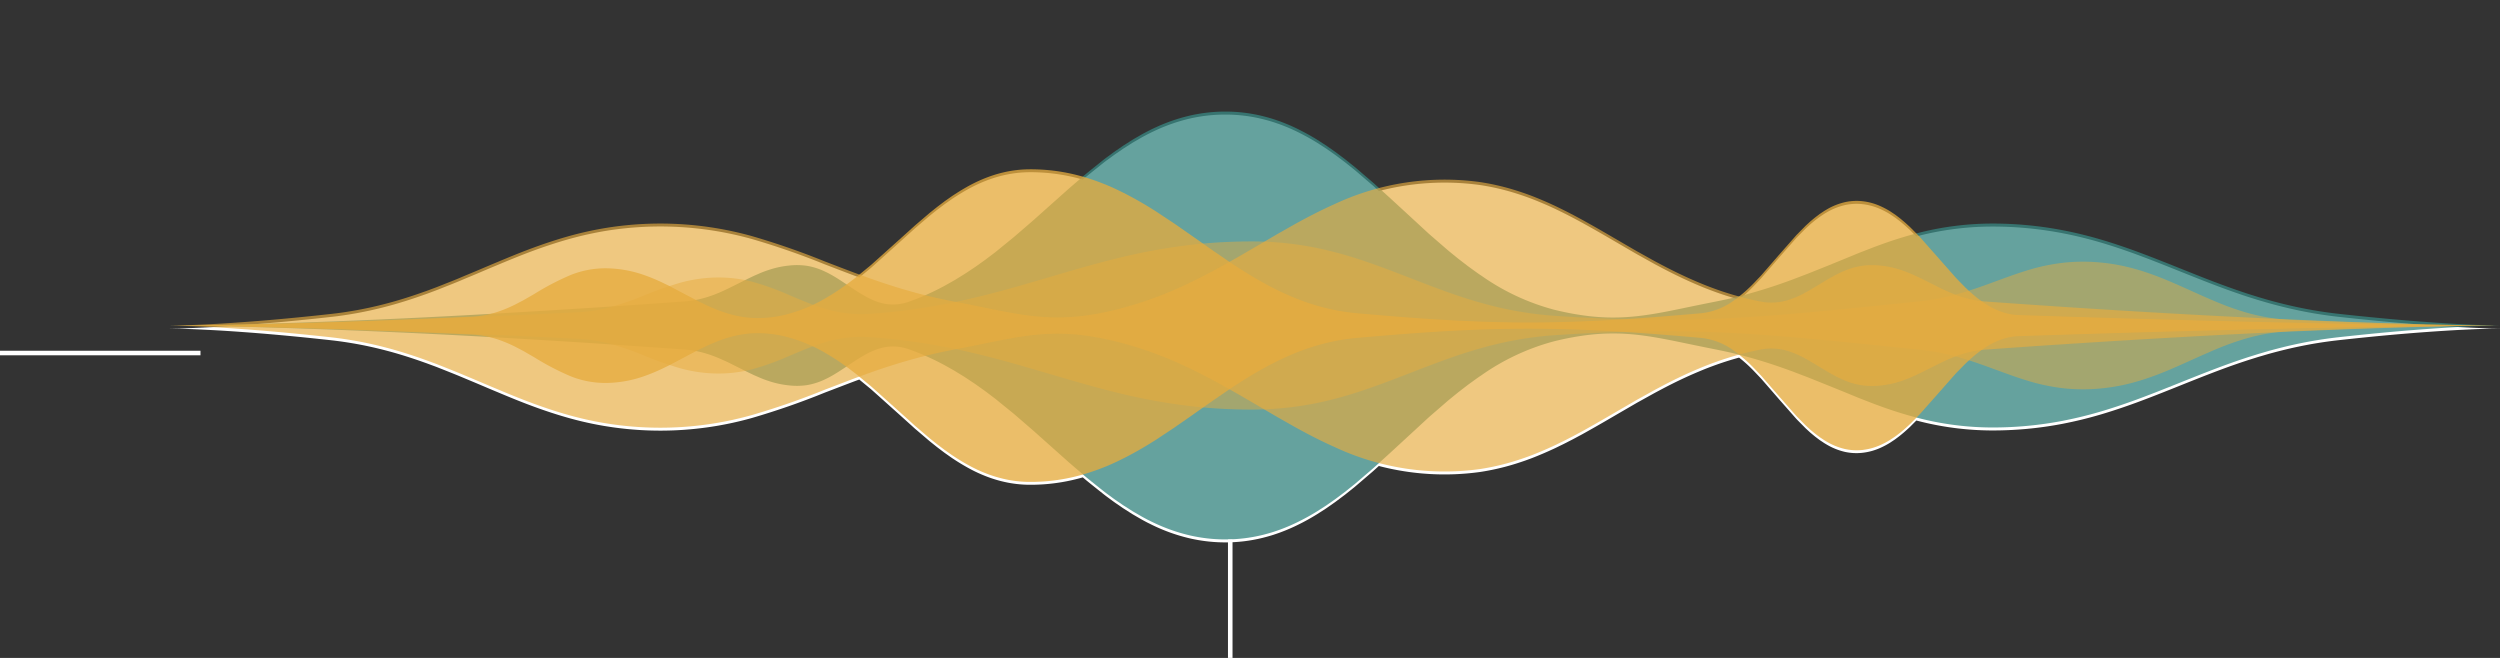
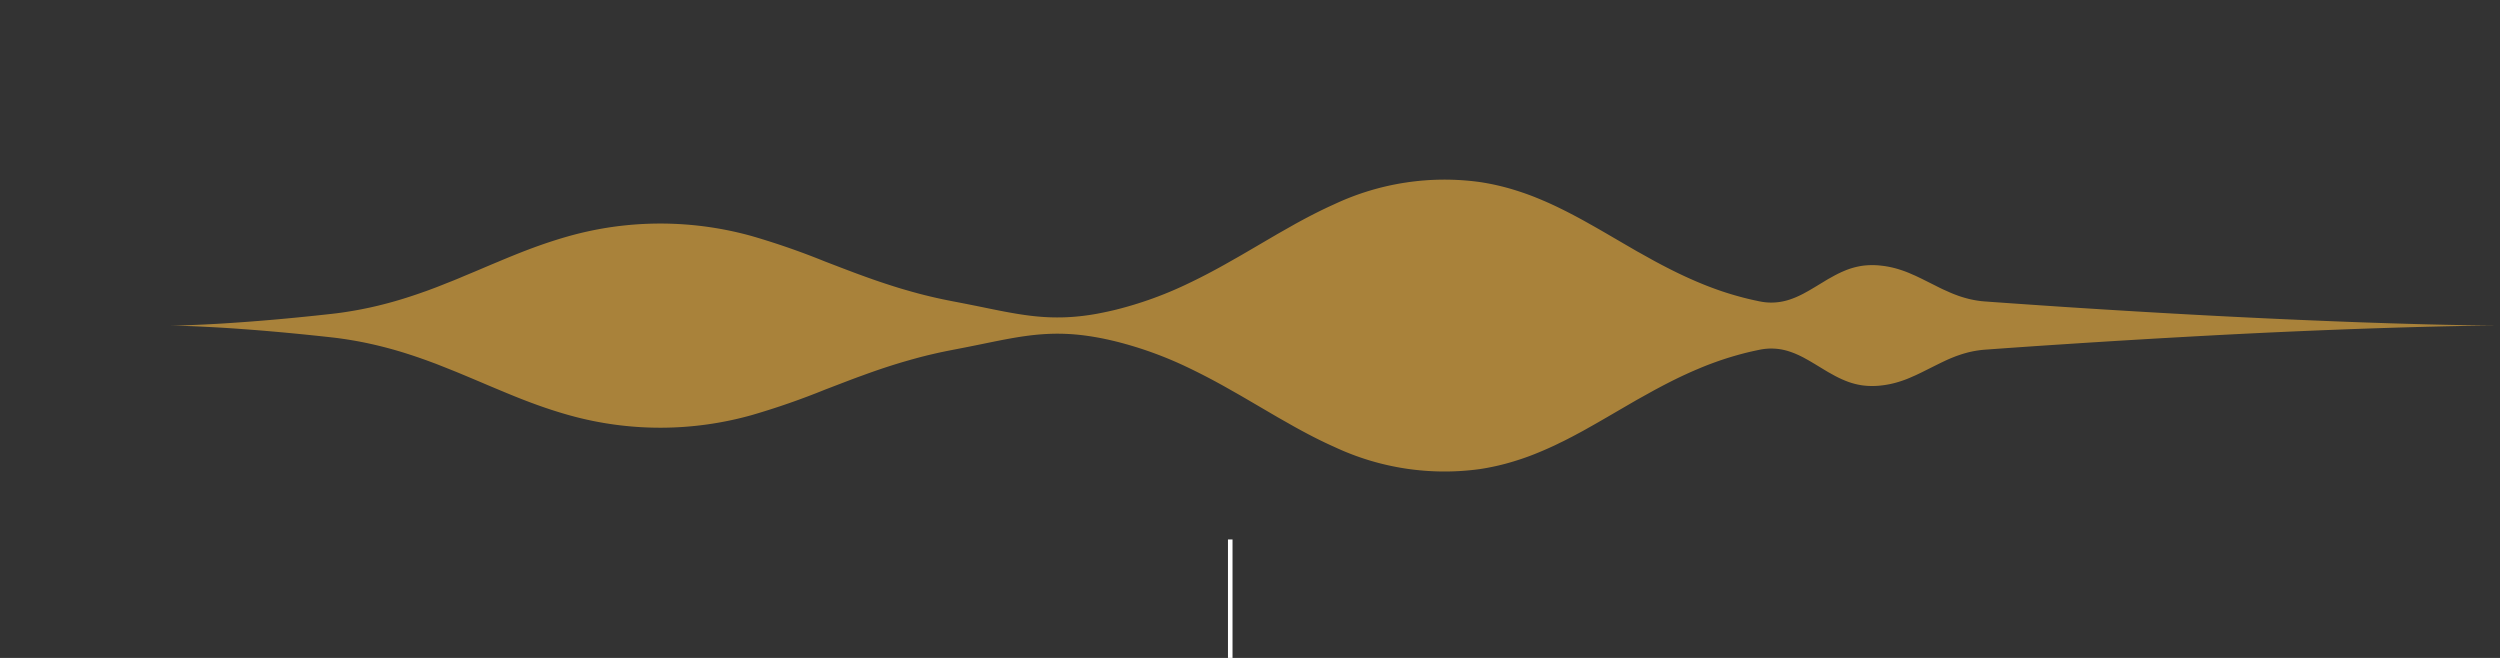
<svg xmlns="http://www.w3.org/2000/svg" width="548.669" height="144.388" viewBox="0 0 548.669 144.388">
  <rect x="0" y="0" width="548.669" height="144.388" fill="#333333" stroke="none" />
  <g id="waves_big" data-name="waves big" transform="translate(74.108 24.557)">
-     <path id="Union_2" data-name="Union 2" d="M223.818,93a38.836,38.836,0,0,1-7.987-2.825c-.332-.151-.666-.333-1-.491s-.667-.345-1-.521c-.165-.091-.333-.175-.5-.275l-.5-.287-1-.579-.5-.29-.5-.316-1-.638-.5-.319c-.166-.1-.333-.221-.5-.339l-1-.685c-.667-.445-1.334-.959-2-1.444s-1.334-1.032-2-1.556c-1.154-.93-2.307-1.823-3.456-2.811-.184.053-.37.106-.555.157a41.292,41.292,0,0,1-7.988,1.363c-1.333.091-2.666.125-3.993.083a25.737,25.737,0,0,1-3.994-.466,27.418,27.418,0,0,1-3.994-1.11,31.45,31.45,0,0,1-3.992-1.759,46.1,46.1,0,0,1-3.994-2.389c-.166-.1-.333-.222-.5-.341l-.5-.351c-.333-.238-.666-.461-1-.712l-1-.755-.5-.378-.5-.4-1-.8c-.333-.275-.667-.567-1-.848l-2-1.709c-.333-.273-.666-.583-1-.888l-1-.9-2-1.8-4-3.584-2-1.783-2-1.647-.549-.454c-1.19.43-2.38.889-3.565,1.34l-3.994,1.529A165.578,165.578,0,0,1,127.8,66.579a74.146,74.146,0,0,1-39.933.1q-3.994-1.111-7.986-2.588c-2.667-.976-5.325-2.066-7.987-3.188-1.333-.549-2.667-1.123-4-1.688S65.227,58.1,63.9,57.542s-2.665-1.077-3.993-1.611c-.667-.261-1.334-.535-2-.777s-1.334-.5-2-.732c-2.667-.952-5.325-1.806-7.988-2.517s-5.324-1.3-7.987-1.741q-2-.339-3.992-.575c-1.333-.152-2.667-.29-3.994-.434-5.324-.556-10.65-1.048-15.974-1.43q-3.994-.3-7.987-.494c-2.665-.137-5.324-.241-7.986-.267l.843-.011-.742,0h0l.931,0-.931,0,1.858-.01c2.011-.048,4.019-.137,6.027-.234q4-.192,7.987-.493c5.324-.382,10.65-.871,15.974-1.43,1.333-.146,2.667-.282,3.994-.436s2.666-.348,3.992-.575q4-.667,7.987-1.741c2.667-.709,5.325-1.565,7.988-2.516.665-.222,1.332-.488,2-.732s1.333-.515,2-.778c1.333-.533,2.665-1.041,3.993-1.611s2.666-1.11,3.993-1.676,2.667-1.137,4-1.688c2.666-1.122,5.325-2.211,7.987-3.188s5.324-1.847,7.986-2.588A76.092,76.092,0,0,1,95.853,25.5,74.8,74.8,0,0,1,127.8,27.325a165.574,165.574,0,0,1,15.974,5.554l3.994,1.531c1.192.452,2.384.912,3.573,1.342l.548-.453,2-1.647,2-1.792,3.994-3.586,2-1.8,1-.9c.333-.3.667-.606,1-.889l2-1.709c.333-.275.667-.577,1-.847l1-.8.5-.4.5-.378,1-.755c.333-.249.667-.473,1-.71l.5-.353c.168-.111.333-.239.5-.341,1.333-.879,2.665-1.688,3.994-2.388a31.558,31.558,0,0,1,3.992-1.76,27.376,27.376,0,0,1,3.994-1.11,25.587,25.587,0,0,1,3.994-.465c1.332-.042,2.665-.008,3.992.082a41.3,41.3,0,0,1,7.989,1.364q.273.075.545.154c1.156-.991,2.311-1.887,3.462-2.818.667-.528,1.334-1.086,2-1.556s1.332-1,2-1.444l1-.686c.168-.111.333-.236.5-.34l.5-.317,1-.637.5-.316.5-.289,1-.579.5-.289c.167-.1.332-.18.5-.273.333-.178.667-.358,1-.521s.667-.34,1-.492A38.875,38.875,0,0,1,223.814.888,34.846,34.846,0,0,1,231.8,0a33.922,33.922,0,0,1,7.986.98q1,.243,2,.548l.5.158c.168.052.333.111.5.17l.5.172c.165.055.332.111.5.18a40.008,40.008,0,0,1,3.994,1.734c1.332.667,2.665,1.4,3.992,2.222l2,1.284,2,1.4,2,1.5c.166.123.333.258.5.391l.5.4,1,.8.249.2.25.212.5.428,1,.857,2,1.713c.333.273.666.584,1,.888l.6.549a56.932,56.932,0,0,1,22.186-1.32,52.331,52.331,0,0,1,7.986,1.861q2,.63,3.994,1.416c1.333.535,2.666,1.1,3.994,1.718.666.3,1.332.635,2,.961s1.333.667,2,1.012,1.332.705,2,1.063,1.333.738,2,1.111c2.666,1.485,5.325,3.062,7.987,4.607l2,1.161.5.289.5.275,1,.556,2,1.115.5.275.5.267,1,.53c2.666,1.4,5.324,2.68,7.986,3.8,1.333.566,2.666,1.08,3.993,1.555s2.667.9,3.994,1.287q.416.119.833.234l.134-.034a31.648,31.648,0,0,0,3.139-2.853l1-1.05.5-.524c.083-.091.167-.17.249-.275l.25-.287,2-2.3c.665-.765,1.332-1.542,2-2.3l2-2.272,1-1.137c.166-.185.333-.386.5-.556l.5-.506,1-1.012c.165-.166.333-.344.5-.5l.5-.457c.166-.151.333-.309.5-.451l.5-.42.5-.411.5-.377.5-.378.5-.333.5-.333c.165-.111.332-.2.5-.3a14.07,14.07,0,0,1,3.994-1.616,11.821,11.821,0,0,1,3.993-.206,13.159,13.159,0,0,1,3.993,1.143,17.4,17.4,0,0,1,2,1.078l1,.667a2.435,2.435,0,0,1,.249.179l.251.19.5.379c.667.529,1.334,1.1,2,1.718.333.29.667.644,1,.977l.735.741.322-.084a65.635,65.635,0,0,1,15.975-2.08,81.22,81.22,0,0,1,15.972,1.493q4,.778,7.988,1.948c2.666.778,5.325,1.675,7.987,2.65,5.324,1.955,10.648,4.2,15.973,6.26,2.667,1.03,5.325,2,7.988,2.881.666.229,1.333.425,2,.638.333.1.665.213,1,.31l1,.29c1.333.4,2.667.754,3.994,1.087s2.665.636,3.994.91,2.665.521,3.992.733,2.667.4,3.994.554,2.666.29,3.994.434c5.324.556,10.648,1.048,15.973,1.43q3.994.3,7.986.494c2.09.107,4.176.195,6.262.24l1.619.009-.879,0,.685.01h.3c-2.666.024-5.325.138-7.987.267s-5.324.3-7.986.493c-5.325.381-10.65.87-15.973,1.43-1.334.144-2.667.281-3.994.434s-2.667.342-3.994.554-2.667.46-3.992.733-2.667.575-3.994.91-2.667.686-3.994,1.087l-1,.29c-.335.1-.667.208-1,.31-.667.212-1.333.411-2,.638-2.667.875-5.325,1.85-7.988,2.881-5.325,2.057-10.65,4.305-15.973,6.26-2.666.975-5.325,1.868-7.987,2.65s-5.325,1.426-7.988,1.948a81.316,81.316,0,0,1-15.972,1.491,65.673,65.673,0,0,1-15.972-2.1l-.321-.084-.739.747c-.333.332-.667.686-1,.977-.666.623-1.333,1.189-2,1.718l-.5.378-.251.189a2.443,2.443,0,0,1-.249.18l-1,.667a17.3,17.3,0,0,1-2,1.078,13.119,13.119,0,0,1-3.993,1.142,11.82,11.82,0,0,1-3.993-.2,14.123,14.123,0,0,1-3.987-1.617c-.165-.1-.332-.192-.5-.3l-.5-.333-.5-.332-.5-.378-.5-.378-.5-.41-.5-.42c-.169-.138-.333-.3-.5-.451l-.5-.457c-.165-.153-.333-.333-.5-.5l-1-1.011-.5-.507c-.166-.174-.333-.374-.5-.554l-1-1.138-2-2.272c-.667-.754-1.333-1.532-2-2.3l-2-2.3-.251-.287c-.082-.1-.166-.178-.251-.275l-.5-.524-1-1.05a31.8,31.8,0,0,0-3.135-2.85l-.107-.027q-.438.121-.874.247c-1.327.383-2.667.813-3.994,1.287s-2.666.986-3.993,1.555c-2.667,1.111-5.325,2.394-7.986,3.794l-1,.531-.5.267-.5.273-2,1.111-1,.554-.5.275-.5.29-2,1.163c-2.666,1.542-5.325,3.12-7.987,4.606-.667.374-1.333.761-2,1.111s-1.334.726-2,1.063-1.334.695-2,1.012-1.333.667-2,.961c-1.334.623-2.666,1.184-3.994,1.718s-2.666,1-3.994,1.416a52.182,52.182,0,0,1-7.986,1.861,56.867,56.867,0,0,1-22.2-1.321l-.587.534c-.333.3-.667.609-1,.889l-2,1.713-1,.857-.5.427-.249.213-.251.2-1,.8-.5.4c-.165.138-.333.275-.5.391l-2,1.5-2,1.4-2,1.283q-2,1.234-3.994,2.222a39.755,39.755,0,0,1-3.994,1.734c-.165.066-.333.125-.5.18l-.5.174c-.166.056-.333.111-.5.17l-.5.157q-1,.3-2,.549a34.065,34.065,0,0,1-7.988.979h-.181A34.786,34.786,0,0,1,223.818,93Z" transform="translate(-36.847 0.588)" fill="#fff" />
-     <path id="Path_831" data-name="Path 831" d="M636.94,1204.674c2.666-.008,5.324-.051,7.987-.1l3.993-.078,3.993-.094q7.987-.213,15.974-.5,15.975-.583,31.946-1.444t31.947-1.9q7.987-.52,15.974-1.1c.666-.05,1.333-.083,2-.167s1.333-.191,2-.333,1.333-.321,2-.527c.333-.1.666-.222,1-.333s.667-.24,1-.379c.666-.258,1.333-.555,2-.87s1.333-.647,2-.976l2-1,1-.5,1-.478c.333-.166.666-.3,1-.444l.5-.222c.165-.075.333-.145.5-.207.666-.274,1.333-.5,2-.707a20.452,20.452,0,0,1,3.993-.812,15.331,15.331,0,0,1,3.993.067,14.786,14.786,0,0,1,3.993,1.3c2.666,1.235,5.324,3.369,7.987,4.939l1,.576.5.257c.082.041.165.087.25.127l.25.111c.166.074.333.154.5.222l.5.209a9.535,9.535,0,0,0,1,.333,10.061,10.061,0,0,0,3.993.34,11.046,11.046,0,0,0,2-.429c.167-.053.333-.111.5-.168l.5-.185c.333-.128.667-.243,1-.379,1.333-.518,2.666-1.111,3.993-1.757.333-.166.667-.321,1-.5l1-.52,2-1.121c.333-.18.666-.39,1-.6l1-.614c.666-.4,1.333-.856,2-1.3l1-.667,1-.713,1-.712c.333-.243.666-.5,1-.752l1-.755.25-.188.25-.2.5-.411,1.989-1.62,1-.81.5-.412.5-.432,2-1.727,1-.864.5-.432.5-.444,2-1.783,4-3.567,1-.889c.168-.146.333-.3.5-.444l.5-.43,2-1.718c1.333-1.18,2.666-2.206,3.993-3.28.666-.528,1.333-1.085,2-1.555s1.333-1,2-1.444l1-.686c.168-.111.333-.236.5-.339l.5-.318,1-.638.5-.316.5-.289,1-.579.5-.288c.168-.1.333-.18.5-.274.333-.177.667-.358,1-.521s.666-.34,1-.491a38.848,38.848,0,0,1,7.987-2.825,34.816,34.816,0,0,1,7.987-.888,33.991,33.991,0,0,1,7.987.98q1,.244,2,.549l.5.158c.168.053.333.111.5.17l.5.173c.166.054.333.111.5.18a39.858,39.858,0,0,1,3.993,1.734c1.333.666,2.666,1.4,3.993,2.221l2,1.283,2,1.4,2,1.5c.166.122.333.258.5.391l.5.4,1,.8.25.2.25.212.5.428,1,.858,2,1.713c.333.274.666.584,1,.889l1,.909,2,1.815,3.993,3.672,3.993,3.677c.666.629,1.333,1.183,2,1.765l2,1.731.5.433c.166.138.333.292.5.424l1,.813,1,.812,1,.771,1,.77c.333.256.666.484,1,.729.666.474,1.333.98,2,1.407a50,50,0,0,0,15.974,7.5c1.333.326,2.666.624,3.993.864s2.666.444,3.993.591a45.556,45.556,0,0,0,7.988.18c5.324-.333,10.648-1.614,15.974-2.687,2.666-.555,5.324-1.028,7.987-1.689s5.324-1.425,7.987-2.3q2-.659,3.993-1.392c.333-.118.666-.245,1-.373l1-.383,2-.765,4-1.6,3.994-1.632,2-.823,1-.411,1-.388,2-.778c.667-.259,1.333-.492,2-.741q3.993-1.444,7.987-2.483a65.61,65.61,0,0,1,15.975-2.08,81.218,81.218,0,0,1,15.972,1.494q4,.777,7.987,1.948c2.666.777,5.325,1.674,7.987,2.649,5.325,1.955,10.649,4.2,15.975,6.261,2.666,1.03,5.324,2,7.987,2.88.667.229,1.333.425,2,.637.333.1.667.213,1,.31l1,.291c1.333.4,2.666.753,3.993,1.086s2.666.637,3.993.91,2.666.521,3.993.733,2.666.4,3.993.555,2.666.289,3.993.434c5.324.555,10.65,1.048,15.974,1.43q3.994.3,7.987.494c2.666.137,5.324.241,7.987.266-2.666.025-5.324.138-7.987.267s-5.324.3-7.987.493c-5.324.381-10.649.871-15.974,1.43-1.333.146-2.666.282-3.993.434s-2.666.343-3.993.555-2.666.46-3.993.733-2.666.574-3.993.91-2.666.685-3.993,1.086l-1,.291c-.333.1-.667.208-1,.31-.666.212-1.333.411-2,.637-2.666.875-5.325,1.85-7.987,2.88-5.325,2.057-10.649,4.306-15.975,6.261-2.666.975-5.324,1.868-7.987,2.649s-5.324,1.426-7.987,1.948a81.245,81.245,0,0,1-15.972,1.491,65.613,65.613,0,0,1-15.972-2.095q-4-1.036-7.987-2.482c-.666-.249-1.333-.481-2-.741l-2-.778-1-.388c-.333-.129-.666-.274-1-.412l-2-.823-4-1.618-3.993-1.607-2-.765-1.005-.384c-.333-.129-.667-.255-1-.373q-2-.73-3.993-1.392-4-1.313-7.987-2.3c-2.666-.654-5.325-1.131-7.987-1.69-5.325-1.073-10.649-2.349-15.974-2.687a45.625,45.625,0,0,0-7.988.18q-2,.222-3.993.591c-1.333.24-2.666.537-3.993.864a50.137,50.137,0,0,0-15.974,7.5c-.666.428-1.333.933-2,1.407-.333.244-.667.473-1,.729l-1,.77-1,.771-1,.812-1,.813c-.166.138-.333.274-.5.424l-.5.433-2,1.732c-.667.583-1.333,1.137-2,1.765l-3.993,3.677-3.988,3.673-2,1.815-1,.909c-.333.3-.666.609-1,.889l-2,1.713-1,.857-.5.428-.25.212-.25.2-1,.8-.5.4c-.166.138-.333.274-.5.391l-2,1.5-2,1.4-2,1.283q-2,1.234-3.993,2.222a39.914,39.914,0,0,1-3.993,1.734c-.165.066-.333.125-.5.18l-.5.173c-.166.057-.333.111-.5.17l-.5.158q-1,.3-2,.549a34.063,34.063,0,0,1-7.987.979,34.8,34.8,0,0,1-7.987-.889,38.84,38.84,0,0,1-7.987-2.825c-.333-.151-.666-.333-1-.491s-.666-.345-1-.521c-.165-.091-.333-.174-.5-.274l-.5-.288-1-.579-.5-.29-.5-.316-1-.638-.5-.319c-.165-.1-.333-.222-.5-.339l-1-.685c-.666-.444-1.333-.96-2-1.444s-1.333-1.032-2-1.555c-1.333-1.074-2.666-2.1-3.993-3.28l-2-1.718-.5-.429c-.166-.138-.333-.3-.5-.444l-1-.889-4-3.567-2-1.783-.5-.444-.5-.432-1-.864-2-1.728-.5-.432-.5-.411-1-.81-2-1.622-.5-.411-.25-.2-.25-.188-1-.755c-.333-.25-.667-.51-1-.752l-1-.712-1-.713c-.333-.229-.666-.444-1-.666-.667-.444-1.333-.9-2-1.3l-1-.614c-.333-.206-.666-.411-1-.6l-2-1.121-1-.52c-.333-.174-.666-.333-1-.5-1.333-.644-2.666-1.234-3.993-1.757-.333-.138-.666-.251-1-.379l-.5-.185-.5-.168a11.036,11.036,0,0,0-2-.429,10.071,10.071,0,0,0-3.993.34c-.333.1-.667.2-1,.333l-.5.2c-.168.069-.333.15-.5.222l-.25.111c-.083.04-.168.086-.25.127l-.5.256-1,.577c-2.666,1.576-5.324,3.7-7.987,4.939a14.777,14.777,0,0,1-3.993,1.3,15.325,15.325,0,0,1-3.993.068,20.452,20.452,0,0,1-3.993-.812c-.667-.211-1.333-.434-2-.707-.166-.063-.333-.138-.5-.208l-.5-.222c-.333-.146-.666-.274-1-.444l-1-.478c-.333-.162-.667-.333-1-.5l-2-1c-.667-.333-1.333-.685-2-.976s-1.333-.612-2-.87c-.333-.137-.667-.252-1-.379s-.666-.23-1-.333c-.667-.206-1.333-.387-2-.526s-1.333-.253-2-.333-1.333-.111-2-.166q-7.988-.568-15.974-1.1-15.972-1.056-31.947-1.9t-31.946-1.415q-7.987-.293-15.974-.5l-3.993-.094-3.993-.08C642.264,1204.718,639.6,1204.674,636.94,1204.674Z" transform="translate(-673.686 -1157.78)" fill="#388782" opacity="0.77" />
-     <path id="Path_832" data-name="Path 832" d="M636.94,1383.783c5.324-.02,10.649-.111,15.974-.212s10.649-.238,15.974-.393q15.975-.461,31.946-1.139,7.988-.333,15.975-.709l7.987-.387,2-.1c.666-.042,1.333-.1,2-.18a34.579,34.579,0,0,0,3.993-.723,58.467,58.467,0,0,0,7.987-2.686,81.937,81.937,0,0,1,7.987-2.843,31.637,31.637,0,0,1,7.987-1.178,29.507,29.507,0,0,1,7.987.951,58.084,58.084,0,0,1,7.987,2.88l2,.845,1,.411,1,.4a41.777,41.777,0,0,0,3.993,1.4,27.516,27.516,0,0,0,7.987,1.162c.667,0,1.333-.033,2-.082s1.333-.1,2-.153c1.333-.111,2.666-.25,3.993-.4a140.748,140.748,0,0,0,15.974-2.8q4-.934,7.987-2.038l2-.556,2-.576,3.993-1.161c5.325-1.572,10.649-3.155,15.975-4.463a129.417,129.417,0,0,1,15.974-2.947q4-.475,7.987-.658,2-.092,3.993-.121c1.333-.017,2.666-.018,3.993.023a71.289,71.289,0,0,1,15.974,2.333c10.649,2.732,21.3,8.122,31.946,11.075a78.946,78.946,0,0,0,15.973,2.867c2.666.179,5.325.341,7.987.469s5.325.238,7.988.311c5.324.138,10.648.159,15.972.016s10.648-.444,15.974-.841,10.649-.91,15.973-1.432l15.973-1.616q2-.194,3.993-.549,1-.176,2-.4l1-.228,1-.25q2-.522,3.993-1.181l1-.333,1-.35,1-.35,1-.366c1.333-.484,2.666-.982,3.993-1.455s2.666-.939,3.993-1.343a43.969,43.969,0,0,1,7.987-1.718,39.645,39.645,0,0,1,7.987-.092,42.51,42.51,0,0,1,7.987,1.472c1.333.363,2.666.813,3.993,1.3s2.666,1.026,3.993,1.6l2,.871,2,.9,2,.9,1,.444,1,.432q2,.881,3.993,1.646c1.333.5,2.666.946,3.993,1.345a43.152,43.152,0,0,0,7.987,1.566q1,.1,2,.147l2,.081,3.994.156,7.987.287q7.985.274,15.974.458c5.324.125,10.649.222,15.972.245-5.324.026-10.649.121-15.972.245s-10.65.274-15.974.458l-7.987.287-3.994.157-2,.081q-1,.05-2,.147a43.1,43.1,0,0,0-7.987,1.566c-1.333.4-2.666.844-3.993,1.345s-2.666,1.055-3.993,1.646l-1,.432-1,.444-2,.9-2,.9-2,.871c-1.333.578-2.666,1.12-3.993,1.6s-2.666.933-3.993,1.3a42.51,42.51,0,0,1-7.987,1.472,39.663,39.663,0,0,1-7.987-.092,44.013,44.013,0,0,1-7.987-1.719c-1.333-.411-2.666-.865-3.993-1.343s-2.666-.971-3.993-1.455l-1-.367-1-.35-1-.35-1-.333q-2-.654-3.993-1.181l-1-.25-1-.222c-.667-.15-1.333-.281-2-.4q-2-.357-3.993-.549l-15.974-1.616c-5.324-.522-10.649-1.033-15.973-1.432s-10.649-.7-15.973-.842-10.649-.128-15.974.017q-3.993.111-7.988.311c-2.666.128-5.324.291-7.987.469a78.934,78.934,0,0,0-15.974,2.867c-10.648,2.951-21.3,8.343-31.946,11.074a71.249,71.249,0,0,1-15.972,2.333c-1.333.041-2.666.04-3.993.023s-2.666-.059-3.993-.121c-2.666-.127-5.325-.34-7.987-.658a129.5,129.5,0,0,1-15.974-2.947c-5.325-1.31-10.649-2.888-15.975-4.464l-3.993-1.161-2-.577-2-.555q-3.992-1.1-7.987-2.038a140.785,140.785,0,0,0-15.974-2.8c-1.333-.15-2.666-.287-3.993-.4-.666-.054-1.333-.111-2-.153s-1.333-.081-2-.082a27.52,27.52,0,0,0-7.987,1.162,41.859,41.859,0,0,0-3.993,1.4l-1,.4-1,.411-2,.845a57.547,57.547,0,0,1-7.987,2.88,29.491,29.491,0,0,1-7.987.951,31.638,31.638,0,0,1-7.987-1.177,81.87,81.87,0,0,1-7.987-2.842,57.7,57.7,0,0,0-7.987-2.686,34.5,34.5,0,0,0-3.993-.723c-.667-.08-1.333-.137-2-.18l-2-.1-7.987-.388c-5.325-.244-10.649-.491-15.975-.708q-15.971-.666-31.946-1.139-7.987-.234-15.974-.393C647.589,1383.883,642.264,1383.794,636.94,1383.783Z" transform="translate(-673.686 -1336.888)" fill="#e6ac3e" opacity="0.48" />
-     <path id="Path_833" data-name="Path 833" d="M636.94,1284.341c5.324-.021,10.649-.111,15.974-.222s10.649-.255,15.974-.411q15.975-.494,31.946-1.21l2-.087c.667-.024,1.333-.078,2-.166a21.772,21.772,0,0,0,4-.923,29.591,29.591,0,0,0,3.993-1.683l1-.525.507-.258c.165-.087.333-.189.5-.283l2-1.152a57.945,57.945,0,0,1,7.987-4.169,20.485,20.485,0,0,1,7.987-1.469,25.954,25.954,0,0,1,7.987,1.429,38.842,38.842,0,0,1,3.993,1.632l1,.483c.333.164.666.312,1,.5l2,1.054c1.333.7,2.666,1.406,3.993,2.1l2,.975,1,.444,1,.412a28.621,28.621,0,0,0,3.993,1.283,22.5,22.5,0,0,0,3.993.582,25.311,25.311,0,0,0,7.987-.928,33.634,33.634,0,0,0,7.987-3.388c1.333-.777,2.666-1.616,3.993-2.574l1-.713,1-.763c.666-.491,1.333-1.06,2-1.607l2-1.646,2-1.793,3.993-3.586,2-1.8,1-.9c.333-.3.667-.605,1-.889l2-1.709c.333-.274.667-.578,1-.848l1-.8.5-.4.5-.378,1-.755c.333-.25.666-.473,1-.711l.5-.352c.168-.111.333-.239.5-.341,1.333-.88,2.666-1.687,3.993-2.388a31.515,31.515,0,0,1,3.993-1.76,27.369,27.369,0,0,1,3.993-1.111,25.738,25.738,0,0,1,3.993-.465c1.333-.042,2.666-.008,3.993.082a41.263,41.263,0,0,1,7.988,1.364,49.475,49.475,0,0,1,7.987,2.968,76.773,76.773,0,0,1,7.987,4.42l.5.309c.165.1.333.222.5.327l1,.667,2,1.321c.666.431,1.333.905,2,1.372l2,1.391c1.333.928,2.666,1.874,3.993,2.809.667.474,1.333.93,2,1.385l2,1.372c2.666,1.814,5.324,3.493,7.987,4.98.666.363,1.333.751,2,1.075l1,.508.489.242c.165.083.333.159.5.239,1.333.632,2.666,1.215,3.993,1.724a48.661,48.661,0,0,0,7.987,2.333c1.333.263,2.666.462,3.993.605s2.666.24,3.993.357q4,.349,7.987.646c5.325.4,10.649.718,15.973.911s10.649.246,15.974.138,10.649-.341,15.975-.685,10.648-.778,15.974-1.244a14.749,14.749,0,0,0,7.987-3.11,31.583,31.583,0,0,0,3.993-3.508l1-1.05.5-.524c.083-.09.168-.17.25-.274l.25-.288,2-2.3c.667-.764,1.333-1.542,2-2.3l2-2.271,1-1.138c.166-.186.333-.385.5-.555l.5-.507,1-1.011c.165-.167.333-.344.5-.5l.5-.458c.165-.15.333-.309.5-.451l.5-.42.5-.411.5-.378.5-.378.5-.333.5-.333c.166-.111.333-.2.5-.3a14.1,14.1,0,0,1,3.993-1.616,11.832,11.832,0,0,1,3.993-.205,13.158,13.158,0,0,1,3.993,1.143,17.4,17.4,0,0,1,2,1.079l1,.666a2.869,2.869,0,0,1,.25.179l.25.191.5.379c.667.53,1.333,1.1,2,1.718.333.291.667.644,1,.978l1,1.01.25.252c.083.083.165.166.25.263l.5.564,1,1.128,2,2.254,3.993,4.527c.165.187.333.381.5.561l.5.518,1,1.022.5.51.5.467.5.465c.168.156.333.29.5.435a24.021,24.021,0,0,0,4,2.863,16.245,16.245,0,0,0,2,.933c.333.137.667.235,1,.343a10.32,10.32,0,0,0,1,.257,12.621,12.621,0,0,0,2,.263l2,.068,7.987.261q15.975.506,31.947.922t31.946.7c10.649.183,21.3.333,31.946.373-10.65.033-21.3.189-31.946.373s-21.3.427-31.946.7-21.3.584-31.947.922l-7.987.261-2,.068a12.539,12.539,0,0,0-2,.264q-.5.111-1,.256c-.333.111-.667.211-1,.344a16.025,16.025,0,0,0-2,.928,24.011,24.011,0,0,0-3.993,2.862c-.166.145-.333.274-.5.435l-.5.463-.5.468-.5.51-1.007,1.023-.5.51c-.166.18-.333.374-.5.561l-3.993,4.527-2,2.255-1,1.127-.5.563c-.083.1-.165.18-.25.263l-.25.252-1,1.01c-.333.333-.666.687-1,.978-.666.624-1.333,1.19-2,1.718l-.5.379-.25.189a2.6,2.6,0,0,1-.25.18l-1,.667a17.419,17.419,0,0,1-2,1.079,13.168,13.168,0,0,1-3.993,1.143,11.829,11.829,0,0,1-3.993-.205,14.086,14.086,0,0,1-3.987-1.618c-.165-.1-.333-.191-.5-.3l-.5-.333-.5-.333-.5-.378-.5-.378-.5-.411-.5-.42c-.168-.138-.333-.3-.5-.451l-.5-.458c-.165-.153-.333-.333-.5-.5l-1-1.011-.5-.507c-.165-.174-.333-.374-.5-.556l-1-1.137-2-2.272c-.666-.754-1.333-1.532-2-2.3l-2-2.3-.25-.288c-.082-.1-.165-.177-.25-.274l-.5-.524-1-1.05a31.592,31.592,0,0,0-3.993-3.508,14.747,14.747,0,0,0-7.987-3.11c-5.325-.472-10.649-.9-15.974-1.244s-10.649-.585-15.975-.685-10.648-.048-15.974.137-10.648.513-15.974.911q-3.993.3-7.987.647c-1.333.111-2.666.222-3.993.357s-2.666.341-3.993.605a48.652,48.652,0,0,0-7.987,2.333c-1.333.509-2.666,1.1-3.993,1.724-.166.08-.333.156-.5.239l-.5.253-1,.507c-.667.326-1.333.712-2,1.075-2.666,1.485-5.324,3.166-7.987,4.98l-2,1.372c-.666.455-1.333.911-2,1.385-1.333.935-2.666,1.882-3.993,2.809l-2,1.391c-.667.462-1.333.938-2,1.372l-2,1.321-1,.667c-.166.111-.333.222-.5.327l-.5.309a76.9,76.9,0,0,1-7.987,4.42,49.553,49.553,0,0,1-7.987,2.968,41.311,41.311,0,0,1-7.988,1.364c-1.333.09-2.666.124-3.993.082a25.737,25.737,0,0,1-3.993-.465,27.3,27.3,0,0,1-3.993-1.111,31.474,31.474,0,0,1-3.993-1.759,46.181,46.181,0,0,1-3.993-2.389c-.165-.1-.333-.222-.5-.341l-.5-.352c-.333-.238-.667-.461-1-.711l-1-.755-.5-.378-.5-.4-1-.8c-.333-.274-.666-.567-1-.848l-2-1.709c-.333-.274-.666-.583-1-.889l-1-.9-2-1.8-4-3.585-2-1.783-2-1.646c-.666-.549-1.333-1.116-2-1.607l-1-.763-1-.713c-1.333-.961-2.666-1.794-3.993-2.574a33.611,33.611,0,0,0-7.987-3.388,25.3,25.3,0,0,0-7.987-.927,22.5,22.5,0,0,0-3.993.582,28.612,28.612,0,0,0-3.993,1.283l-1,.412-1,.444-2,.975c-1.333.687-2.666,1.394-3.993,2.1l-2,1.053c-.333.182-.666.333-1,.5l-1,.483a39.234,39.234,0,0,1-3.993,1.632,25.957,25.957,0,0,1-7.987,1.429,20.482,20.482,0,0,1-7.987-1.469,57.2,57.2,0,0,1-7.987-4.169l-2-1.152c-.165-.094-.333-.2-.5-.284l-.5-.262-1-.526a29.606,29.606,0,0,0-3.993-1.683,21.764,21.764,0,0,0-4-.923c-.666-.088-1.333-.137-2-.166l-2-.087q-15.971-.709-31.946-1.21-7.987-.239-15.974-.411C647.589,1284.463,642.264,1284.363,636.94,1284.341Z" transform="translate(-673.686 -1237.456)" fill="#e6ac3e" opacity="0.77" />
    <path id="Path_834" data-name="Path 834" d="M1148.092,1298.5c-2.666.009-5.324.049-7.987.094l-3.993.08-3.993.094q-7.986.212-15.974.5-15.975.583-31.946,1.444t-31.947,1.909q-7.987.52-15.974,1.1c-.667.05-1.333.083-2,.166s-1.333.191-2,.333-1.333.321-2,.527c-.333.1-.667.222-1,.333s-.666.24-1,.379c-.666.258-1.333.555-2,.87s-1.333.646-2,.976l-2,1-1,.5-1,.477c-.333.166-.666.3-1,.445l-.5.222c-.165.074-.333.144-.5.208-.667.274-1.333.5-2,.706a20.452,20.452,0,0,1-3.993.812,16.72,16.72,0,0,1-3.993-.046,16.08,16.08,0,0,1-3.993-1.134l-.5-.215c-.166-.072-.333-.157-.5-.234-.333-.151-.666-.333-1-.5l-1-.556-.5-.274-.5-.3c-1.333-.8-2.666-1.634-3.993-2.388l-1-.549c-.333-.163-.667-.341-1-.489a18.321,18.321,0,0,0-2-.793,12.793,12.793,0,0,0-3.993-.648,12.555,12.555,0,0,0-2,.165c-.333.051-.666.124-1,.194s-.666.137-1,.214c-1.333.293-2.666.642-3.993,1.025s-2.666.812-3.993,1.286-2.666.986-3.993,1.555c-2.666,1.111-5.325,2.394-7.987,3.795l-1,.531-.5.267-.5.274-2,1.111-1,.555-.5.275-.5.29-2,1.162c-2.666,1.543-5.325,3.12-7.988,4.606-.667.375-1.333.761-2,1.111s-1.333.725-2,1.063-1.333.7-2,1.012-1.333.667-2,.961c-1.333.623-2.666,1.184-3.993,1.718s-2.666,1-3.993,1.415A52.317,52.317,0,0,1,924.4,1330a56.872,56.872,0,0,1-31.946-4.851c-2.666-1.183-5.324-2.536-7.987-4-.333-.177-.667-.368-1-.555l-1-.567-2-1.132c-.333-.187-.666-.38-1-.577l-1-.584-2-1.17-3.993-2.332c-.667-.394-1.333-.764-2-1.143l-2-1.133q-4-2.244-7.987-4.156a83.408,83.408,0,0,0-15.973-5.8c-1.333-.327-2.666-.623-3.994-.863s-2.666-.444-3.993-.584a45.447,45.447,0,0,0-7.988-.153c-5.324.355-10.648,1.631-15.973,2.676-2.666.549-5.324,1-7.987,1.623-1.333.306-2.666.635-3.993,1l-1,.274-1,.288c-.667.191-1.333.381-2,.591-2.666.813-5.324,1.723-7.987,2.707-1.333.472-2.666.987-3.993,1.493l-3.993,1.53a165.464,165.464,0,0,1-15.974,5.554,74.142,74.142,0,0,1-39.933.1q-3.993-1.111-7.987-2.588c-2.666-.976-5.325-2.066-7.987-3.188-1.333-.549-2.666-1.123-4-1.687s-2.666-1.12-3.993-1.676-2.666-1.076-3.993-1.611c-.666-.261-1.333-.535-2-.777s-1.333-.5-2-.732c-2.666-.951-5.324-1.806-7.987-2.516s-5.324-1.3-7.987-1.742q-2-.339-3.993-.574c-1.333-.152-2.666-.29-3.993-.435-5.324-.555-10.649-1.047-15.973-1.429q-3.993-.3-7.987-.495c-2.666-.137-5.324-.241-7.987-.267,2.666-.024,5.324-.138,7.987-.266s5.324-.3,7.987-.494c5.324-.381,10.649-.871,15.973-1.43,1.333-.146,2.666-.282,3.993-.435s2.666-.348,3.993-.574q4-.666,7.987-1.742c2.666-.709,5.325-1.565,7.987-2.516.667-.222,1.333-.488,2-.732s1.333-.514,2-.778c1.333-.533,2.666-1.041,3.993-1.611s2.666-1.111,3.993-1.676,2.666-1.138,4-1.688c2.666-1.121,5.324-2.21,7.987-3.187s5.324-1.847,7.987-2.588a75.984,75.984,0,0,1,7.987-1.743,74.8,74.8,0,0,1,31.946,1.822,165.4,165.4,0,0,1,15.974,5.554l3.993,1.53c1.333.505,2.666,1.021,3.993,1.493q4,1.475,7.987,2.707c.667.21,1.333.4,2,.591l1,.288,1,.274c1.333.367,2.666.694,3.993,1,2.666.625,5.325,1.08,7.987,1.623,5.325,1.045,10.649,2.32,15.973,2.676a45.449,45.449,0,0,0,7.988-.153c1.333-.144,2.666-.333,3.993-.584s2.666-.537,3.993-.863a82.445,82.445,0,0,0,15.973-5.8c2.666-1.268,5.324-2.661,7.987-4.157l2-1.133c.666-.379,1.333-.748,2-1.143l3.993-2.333,2-1.17,1-.584c.333-.2.667-.39,1-.577l2-1.132,1-.567c.333-.189.667-.38,1-.555,2.666-1.458,5.324-2.812,7.987-4a56.933,56.933,0,0,1,31.946-4.851,52.3,52.3,0,0,1,7.987,1.862q2,.63,3.993,1.415c1.333.536,2.666,1.1,3.993,1.719.666.3,1.333.634,2,.961s1.333.667,2,1.012,1.333.705,2,1.063,1.333.737,2,1.111c2.666,1.485,5.325,3.062,7.988,4.606l2,1.162.5.289.5.275,1,.555,2,1.116.5.274.5.267,1,.531c2.666,1.4,5.324,2.68,7.987,3.795,1.333.567,2.666,1.08,3.993,1.555s2.666.905,3.993,1.286,2.666.731,3.993,1.024c.333.078.666.137,1,.214s.667.137,1,.194a12.6,12.6,0,0,0,2,.164,12.792,12.792,0,0,0,3.993-.648,18.293,18.293,0,0,0,2-.793c.333-.147.666-.325,1-.489l1-.549c1.333-.754,2.666-1.586,3.993-2.388l.5-.3.5-.274,1-.555c.333-.169.667-.349,1-.5.166-.078.333-.162.5-.234l.5-.214a16.048,16.048,0,0,1,3.993-1.134,16.689,16.689,0,0,1,3.994-.045,20.45,20.45,0,0,1,3.993.812c.667.211,1.333.434,2,.706.165.063.333.138.5.208l.5.222c.333.147.667.274,1,.444l1,.478c.333.162.666.333,1,.5l2,1c.667.333,1.333.687,2,.976s1.333.612,2,.87c.333.137.667.252,1,.379s.666.231,1,.333c.667.206,1.333.387,2,.527s1.333.253,2,.333,1.333.111,2,.166q7.988.568,15.972,1.1,15.975,1.053,31.947,1.9t31.946,1.444q7.986.293,15.974.5l3.993.094,3.993.078C1142.771,1298.449,1145.426,1298.493,1148.092,1298.5Z" transform="translate(-673.695 -1251.613)" fill="#e6ac3e" opacity="0.66" />
    <line id="Line_19" data-name="Line 19" y1="25" transform="translate(196.892 -24.557)" fill="none" stroke="#388782" stroke-width="1" opacity="0" />
    <line id="Line_20" data-name="Line 20" y1="26" transform="translate(195.892 93.831)" fill="none" stroke="#fff" stroke-width="1" />
-     <line id="Line_21" data-name="Line 21" x2="44" transform="translate(-74.108 52.92)" fill="none" stroke="#fff" stroke-width="1" />
  </g>
</svg>